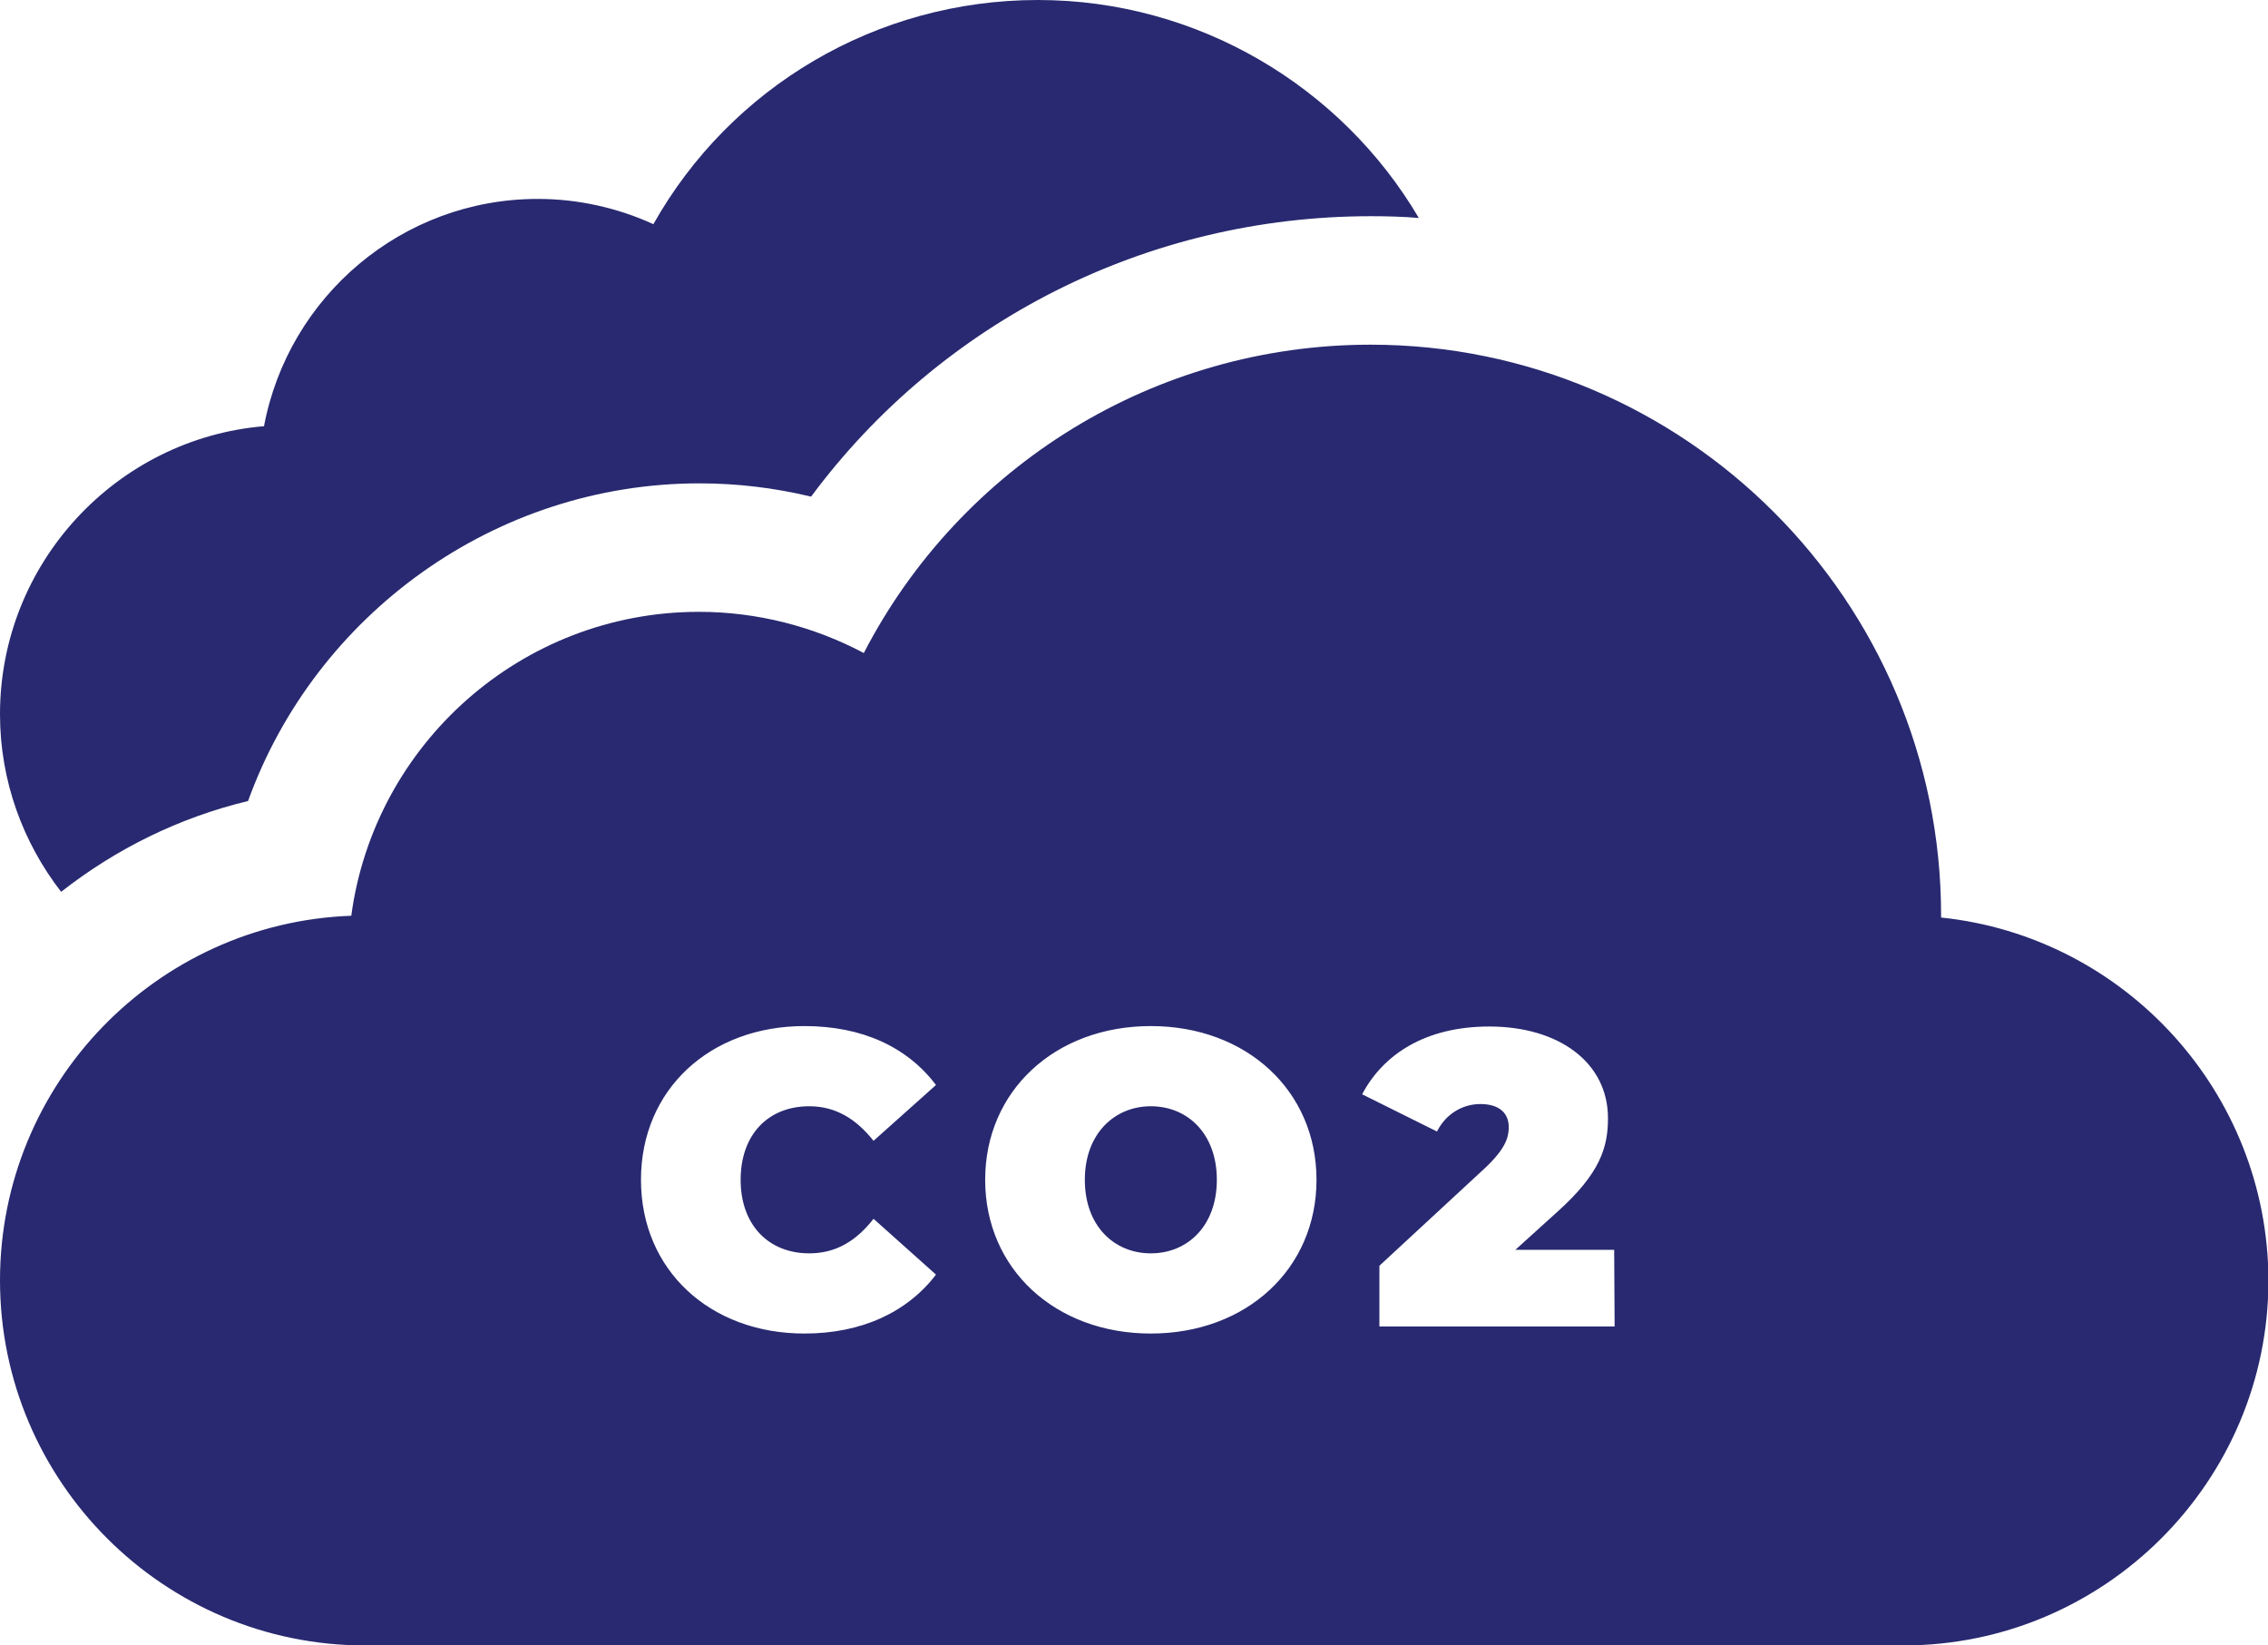
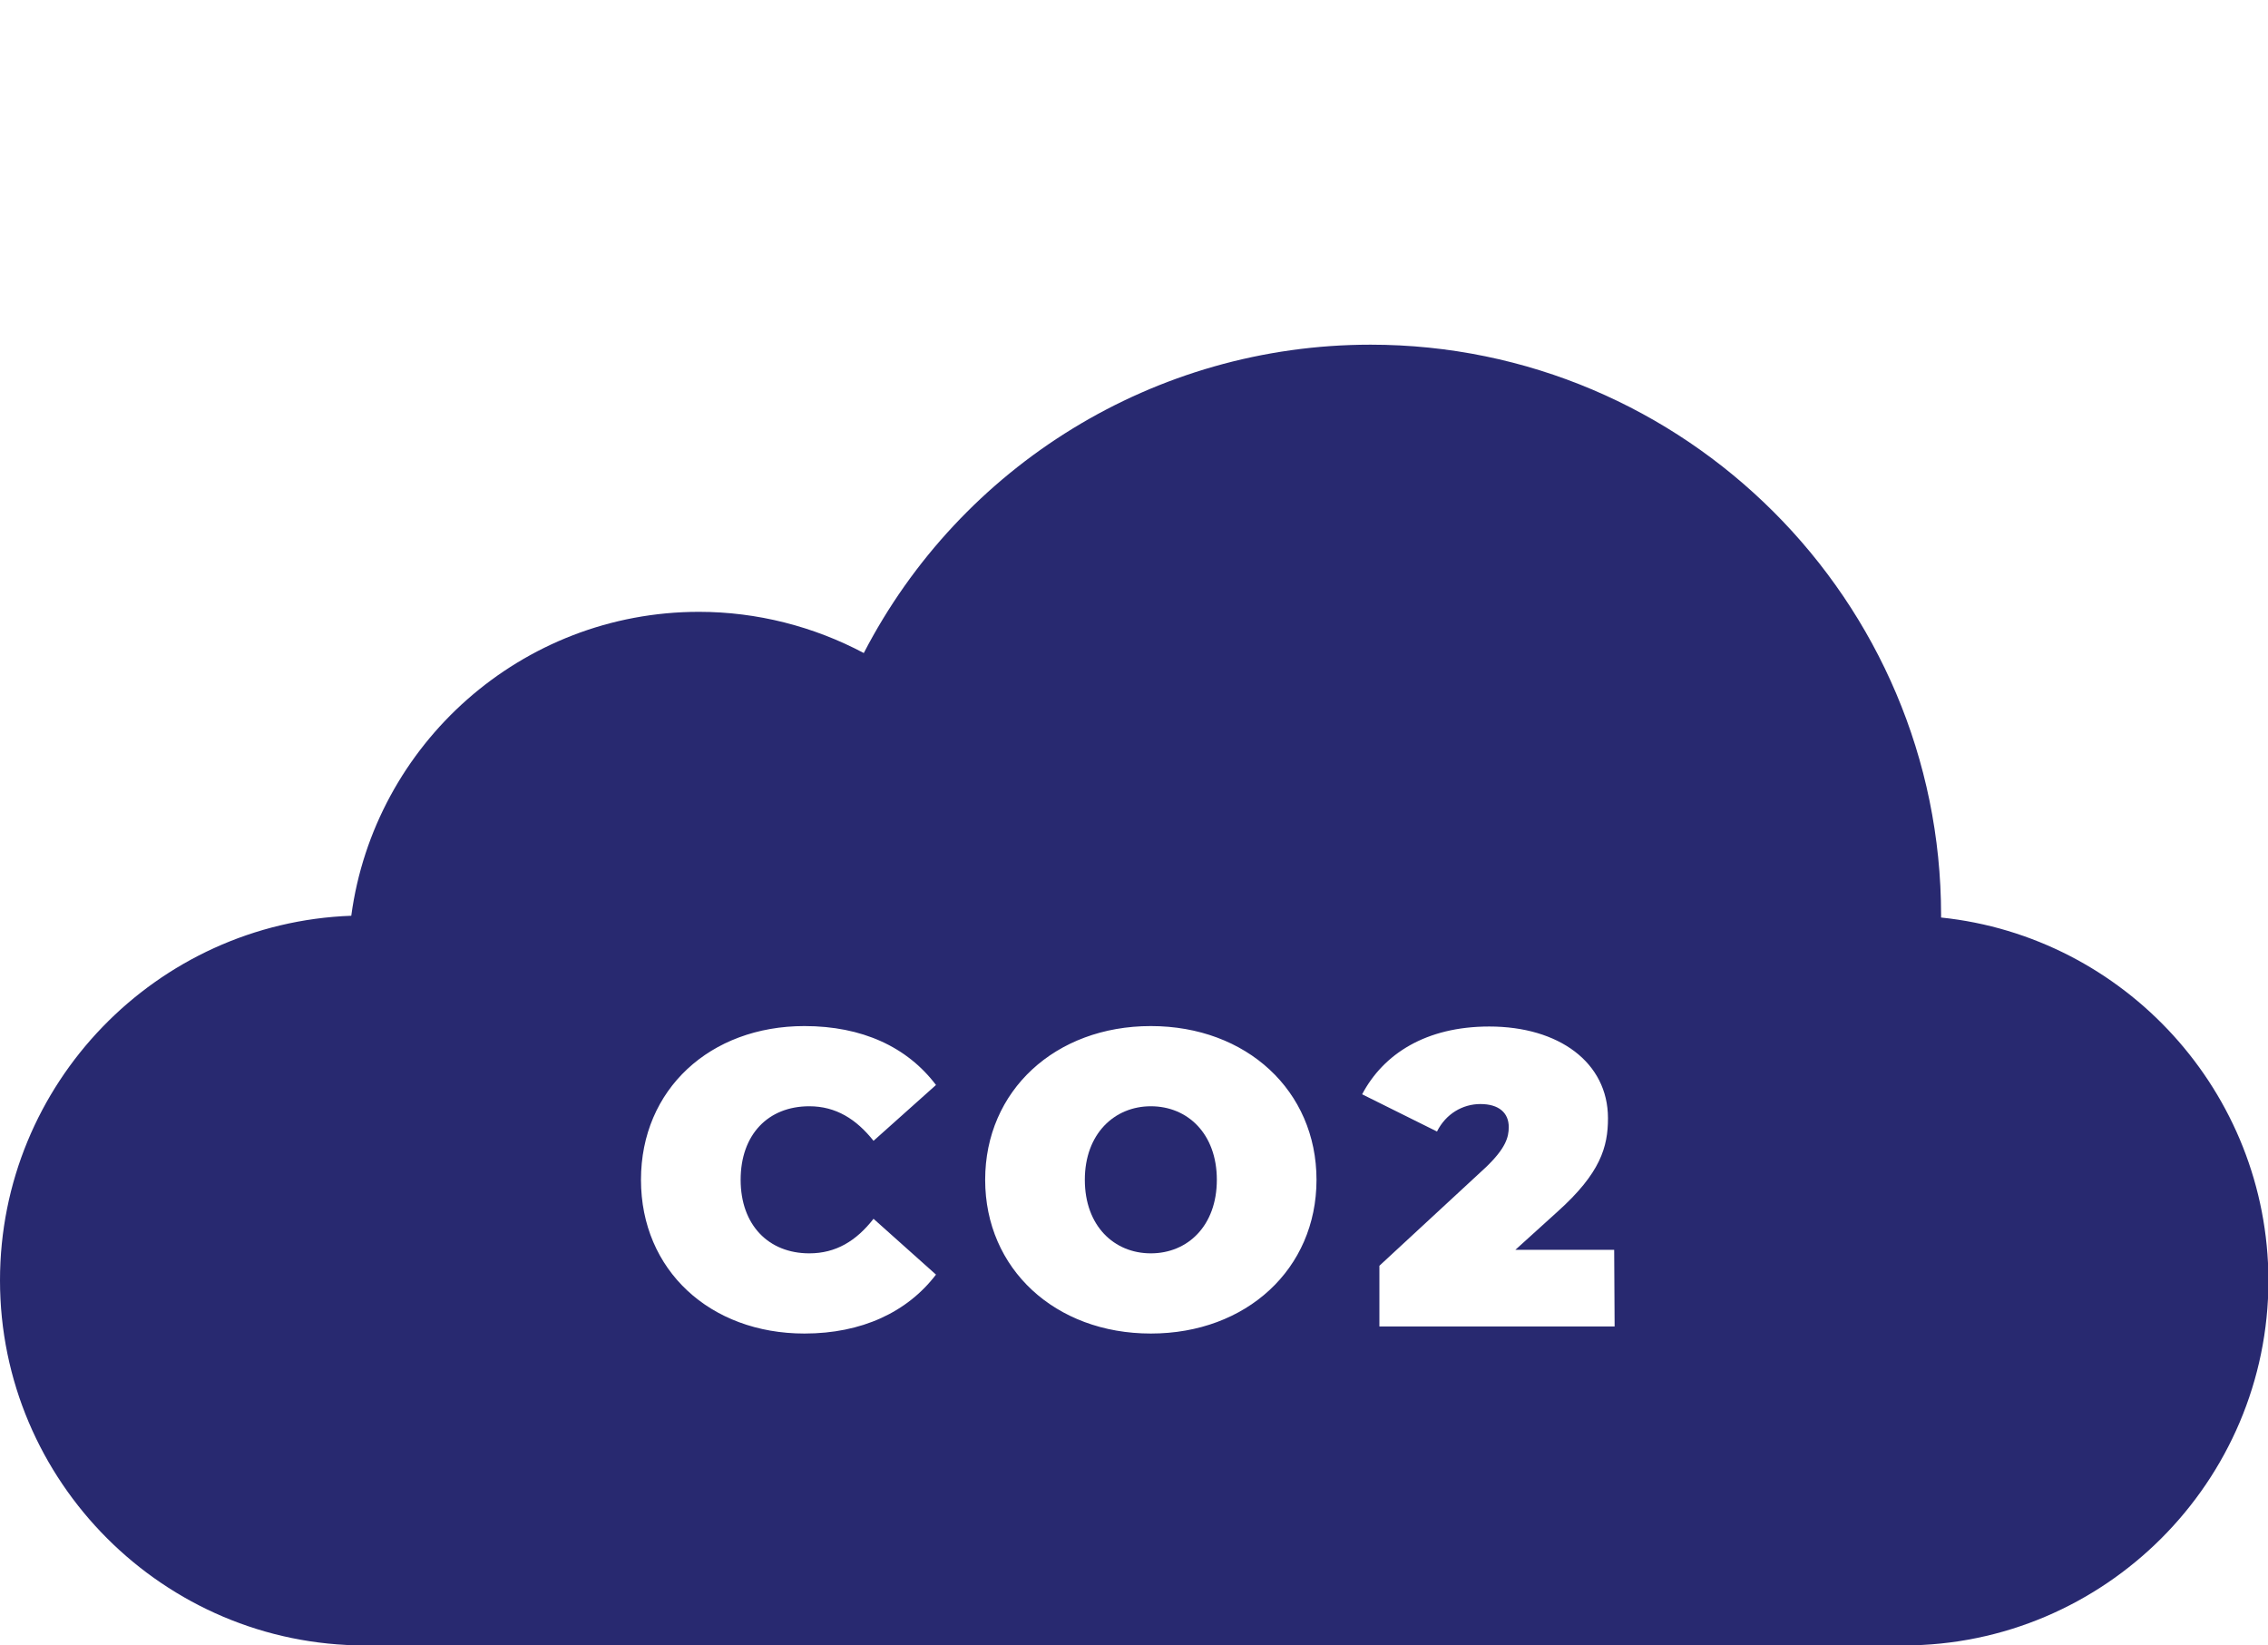
<svg xmlns="http://www.w3.org/2000/svg" version="1.1" id="Capa_1" x="0px" y="0px" viewBox="0 0 512 371.4" style="enable-background:new 0 0 512 371.4;" xml:space="preserve">
  <style type="text/css">
	.st0{fill:#282970;}
</style>
  <g>
-     <path class="st0" d="M157.9,109.1c8.5,0,16.9,1,25.2,3c29.4-39.6,75.9-63.3,126.4-63.3c3.6,0,7.3,0.1,10.8,0.4   C302.8,19.5,270.4,0,234.3,0c-36.5,0-69.4,19.7-86.8,50.6c-8.1-3.7-17-5.7-26.1-5.7c-30.7,0-56.3,22.1-61.8,51.3   C26.3,99,0,127.1,0,161.2c0,15.1,5.2,29,13.8,40.1c12.5-9.8,26.8-16.8,42.2-20.5C71.2,138.7,111.7,109.1,157.9,109.1L157.9,109.1z" />
    <path class="st0" d="M259.8,249.7c-8.2,0-14.9,6.2-14.9,16.6s6.6,16.6,14.9,16.6s14.9-6.2,14.9-16.6S268.1,249.7,259.8,249.7z" />
    <path class="st0" d="M438.2,207.1c0-0.2,0-0.3,0-0.5c0-71-57.8-128.8-128.8-128.8c-48.7,0-92.5,27.3-114.4,69.6   c-11.3-6-24.1-9.3-37.2-9.3c-40.1,0-73.3,29.9-78.5,68.6C35.3,208.3,0,244.6,0,289c0,45.4,37,82.4,82.4,82.4h347.3   c45.4,0,82.4-37,82.4-82.4C512,246.5,479.6,211.4,438.2,207.1L438.2,207.1z M182.7,282.9c6,0,10.6-2.8,14.5-7.8l14.1,12.6   c-6.5,8.5-16.8,13.3-29.7,13.3c-21.3,0-36.9-14.3-36.9-34.7s15.6-34.7,36.9-34.7c13,0,23.2,4.7,29.7,13.3l-14.1,12.6   c-3.9-4.9-8.5-7.8-14.5-7.8c-9.3,0-15.5,6.4-15.5,16.6S173.5,282.9,182.7,282.9L182.7,282.9z M259.8,301   c-21.6,0-37.4-14.6-37.4-34.7s15.8-34.7,37.4-34.7s37.4,14.6,37.4,34.7S281.4,301,259.8,301z M364.5,299.4h-53.1v-13.7l24-22.2   c4.5-4.3,5.2-6.8,5.2-9.1c0-3.2-2.2-5.2-6.4-5.2c-4,0-7.8,2.2-9.8,6.2l-16.9-8.4c4.8-9.1,14.4-15.3,28.7-15.3   c15.7,0,26.8,8.1,26.8,20.7c0,6.5-1.7,12.4-11.4,21.1l-9.5,8.6h22.3L364.5,299.4L364.5,299.4z" />
  </g>
</svg>